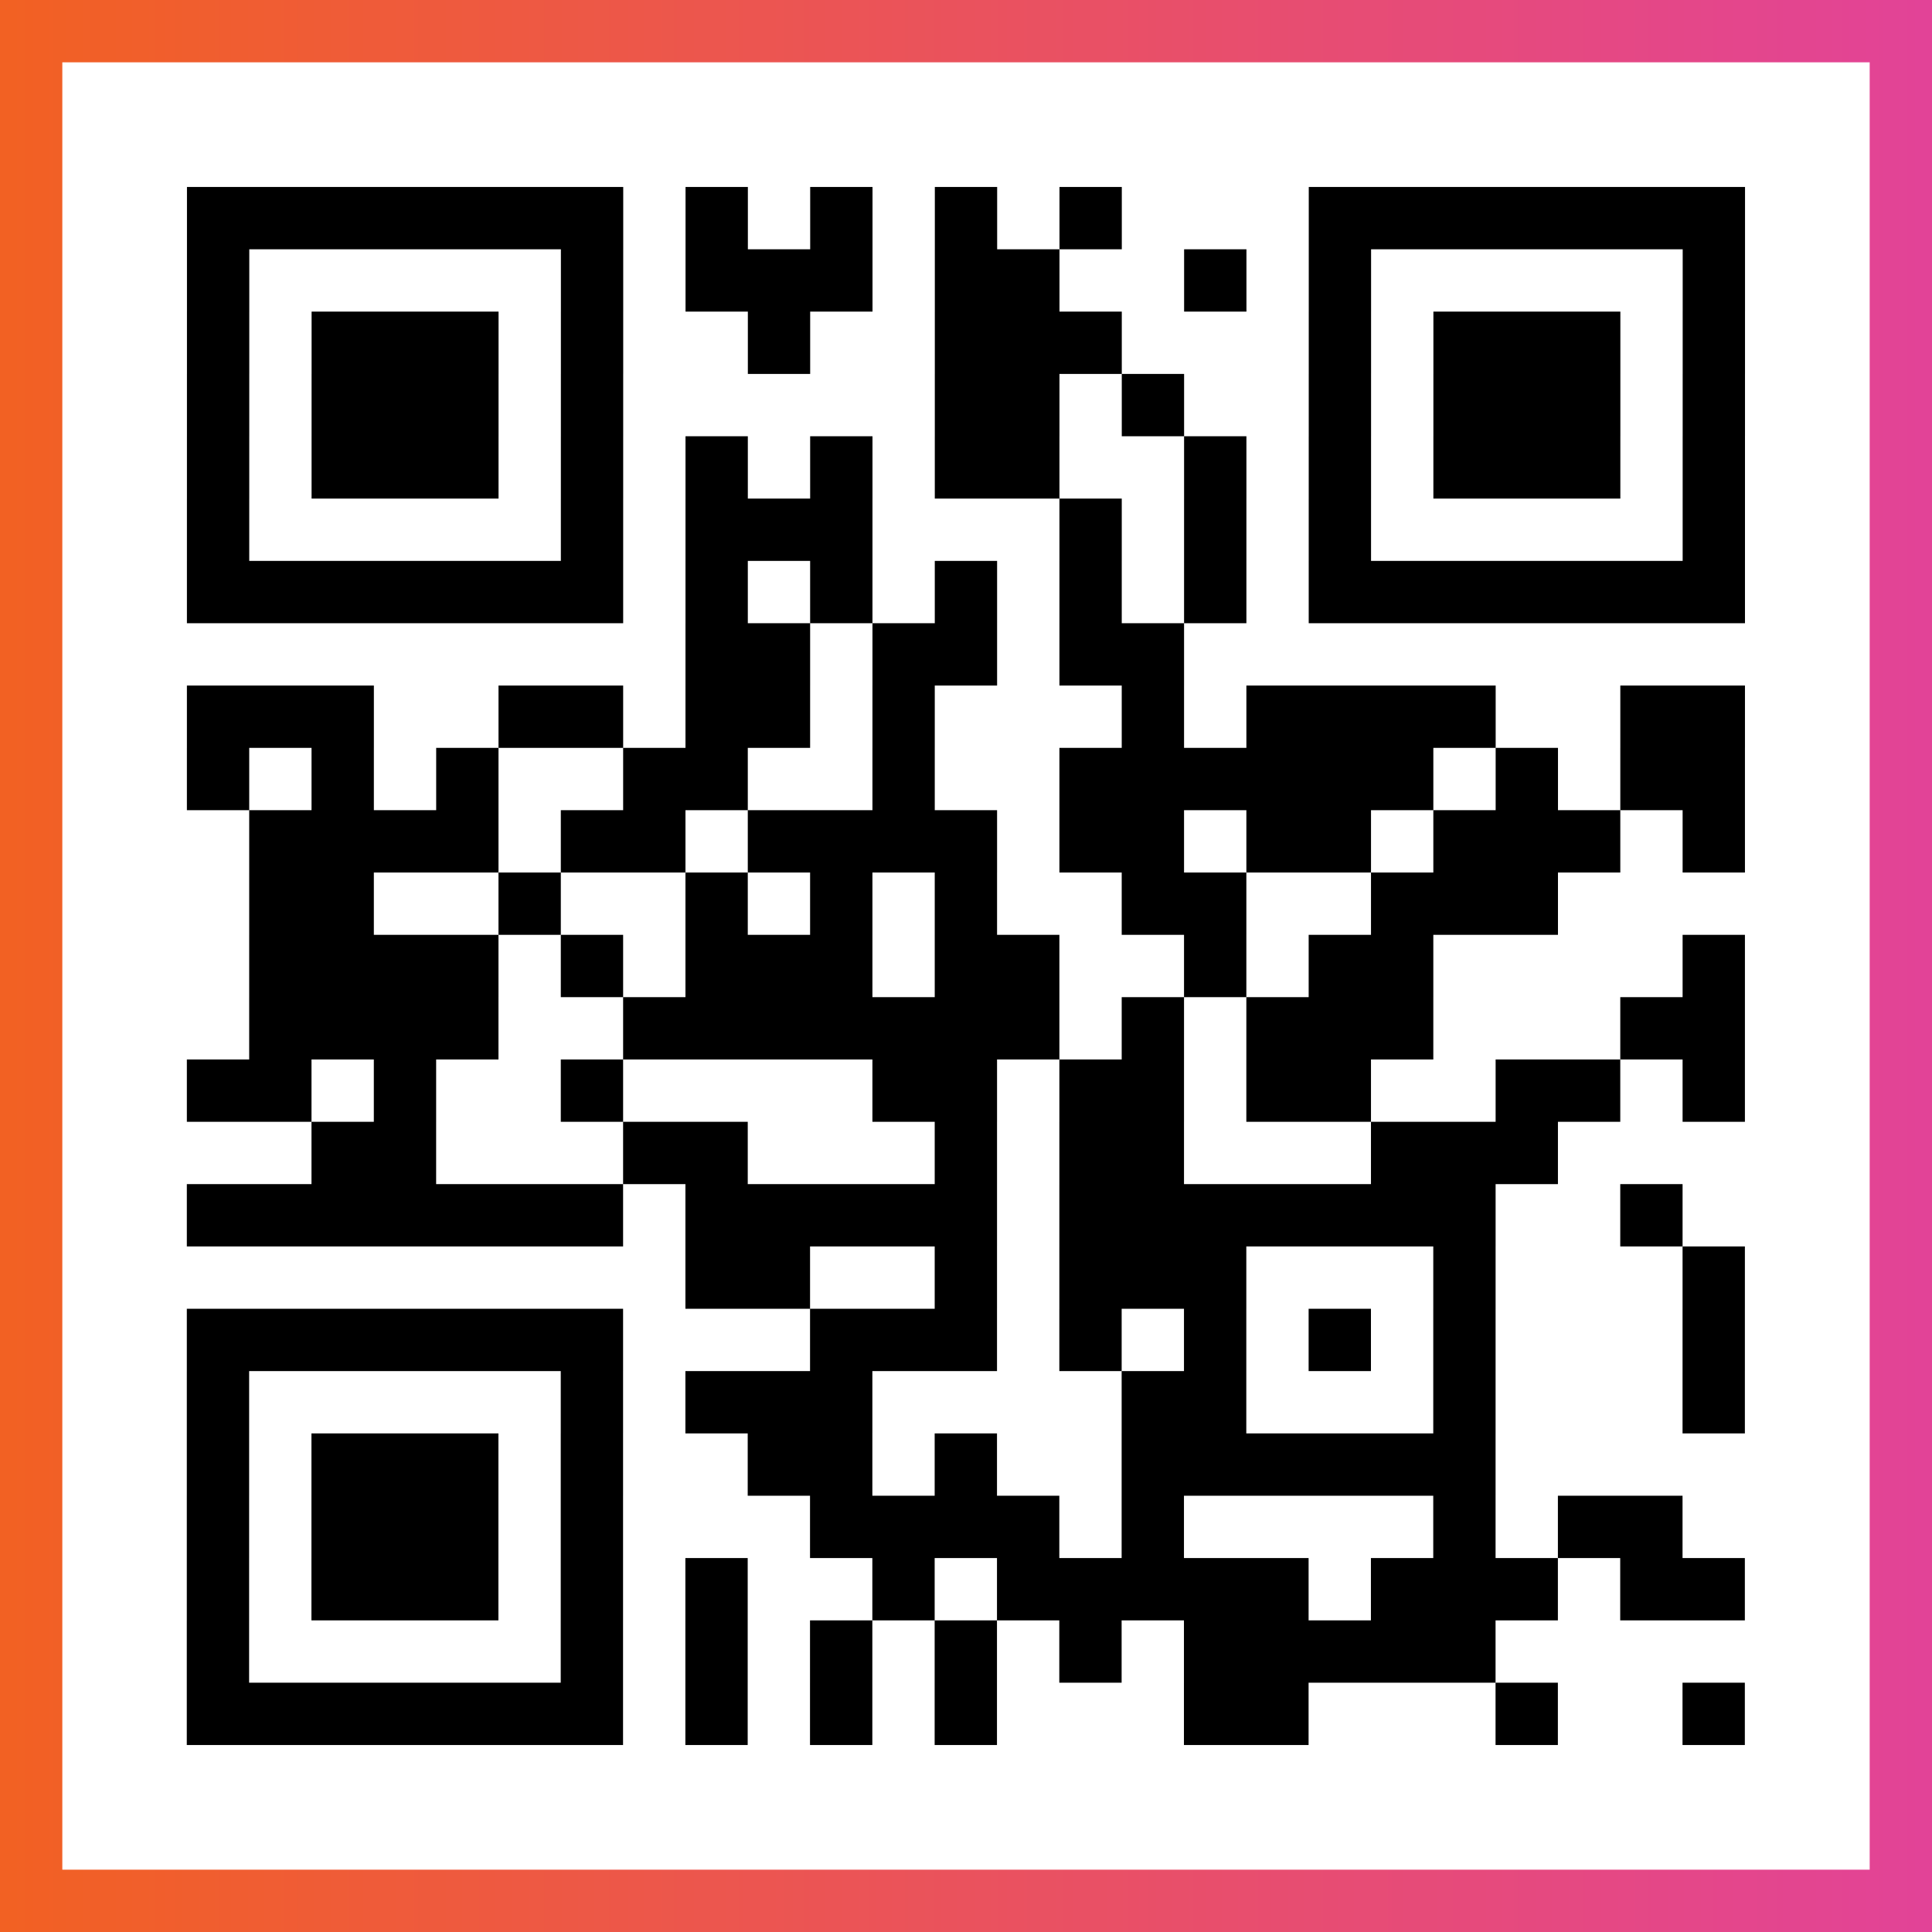
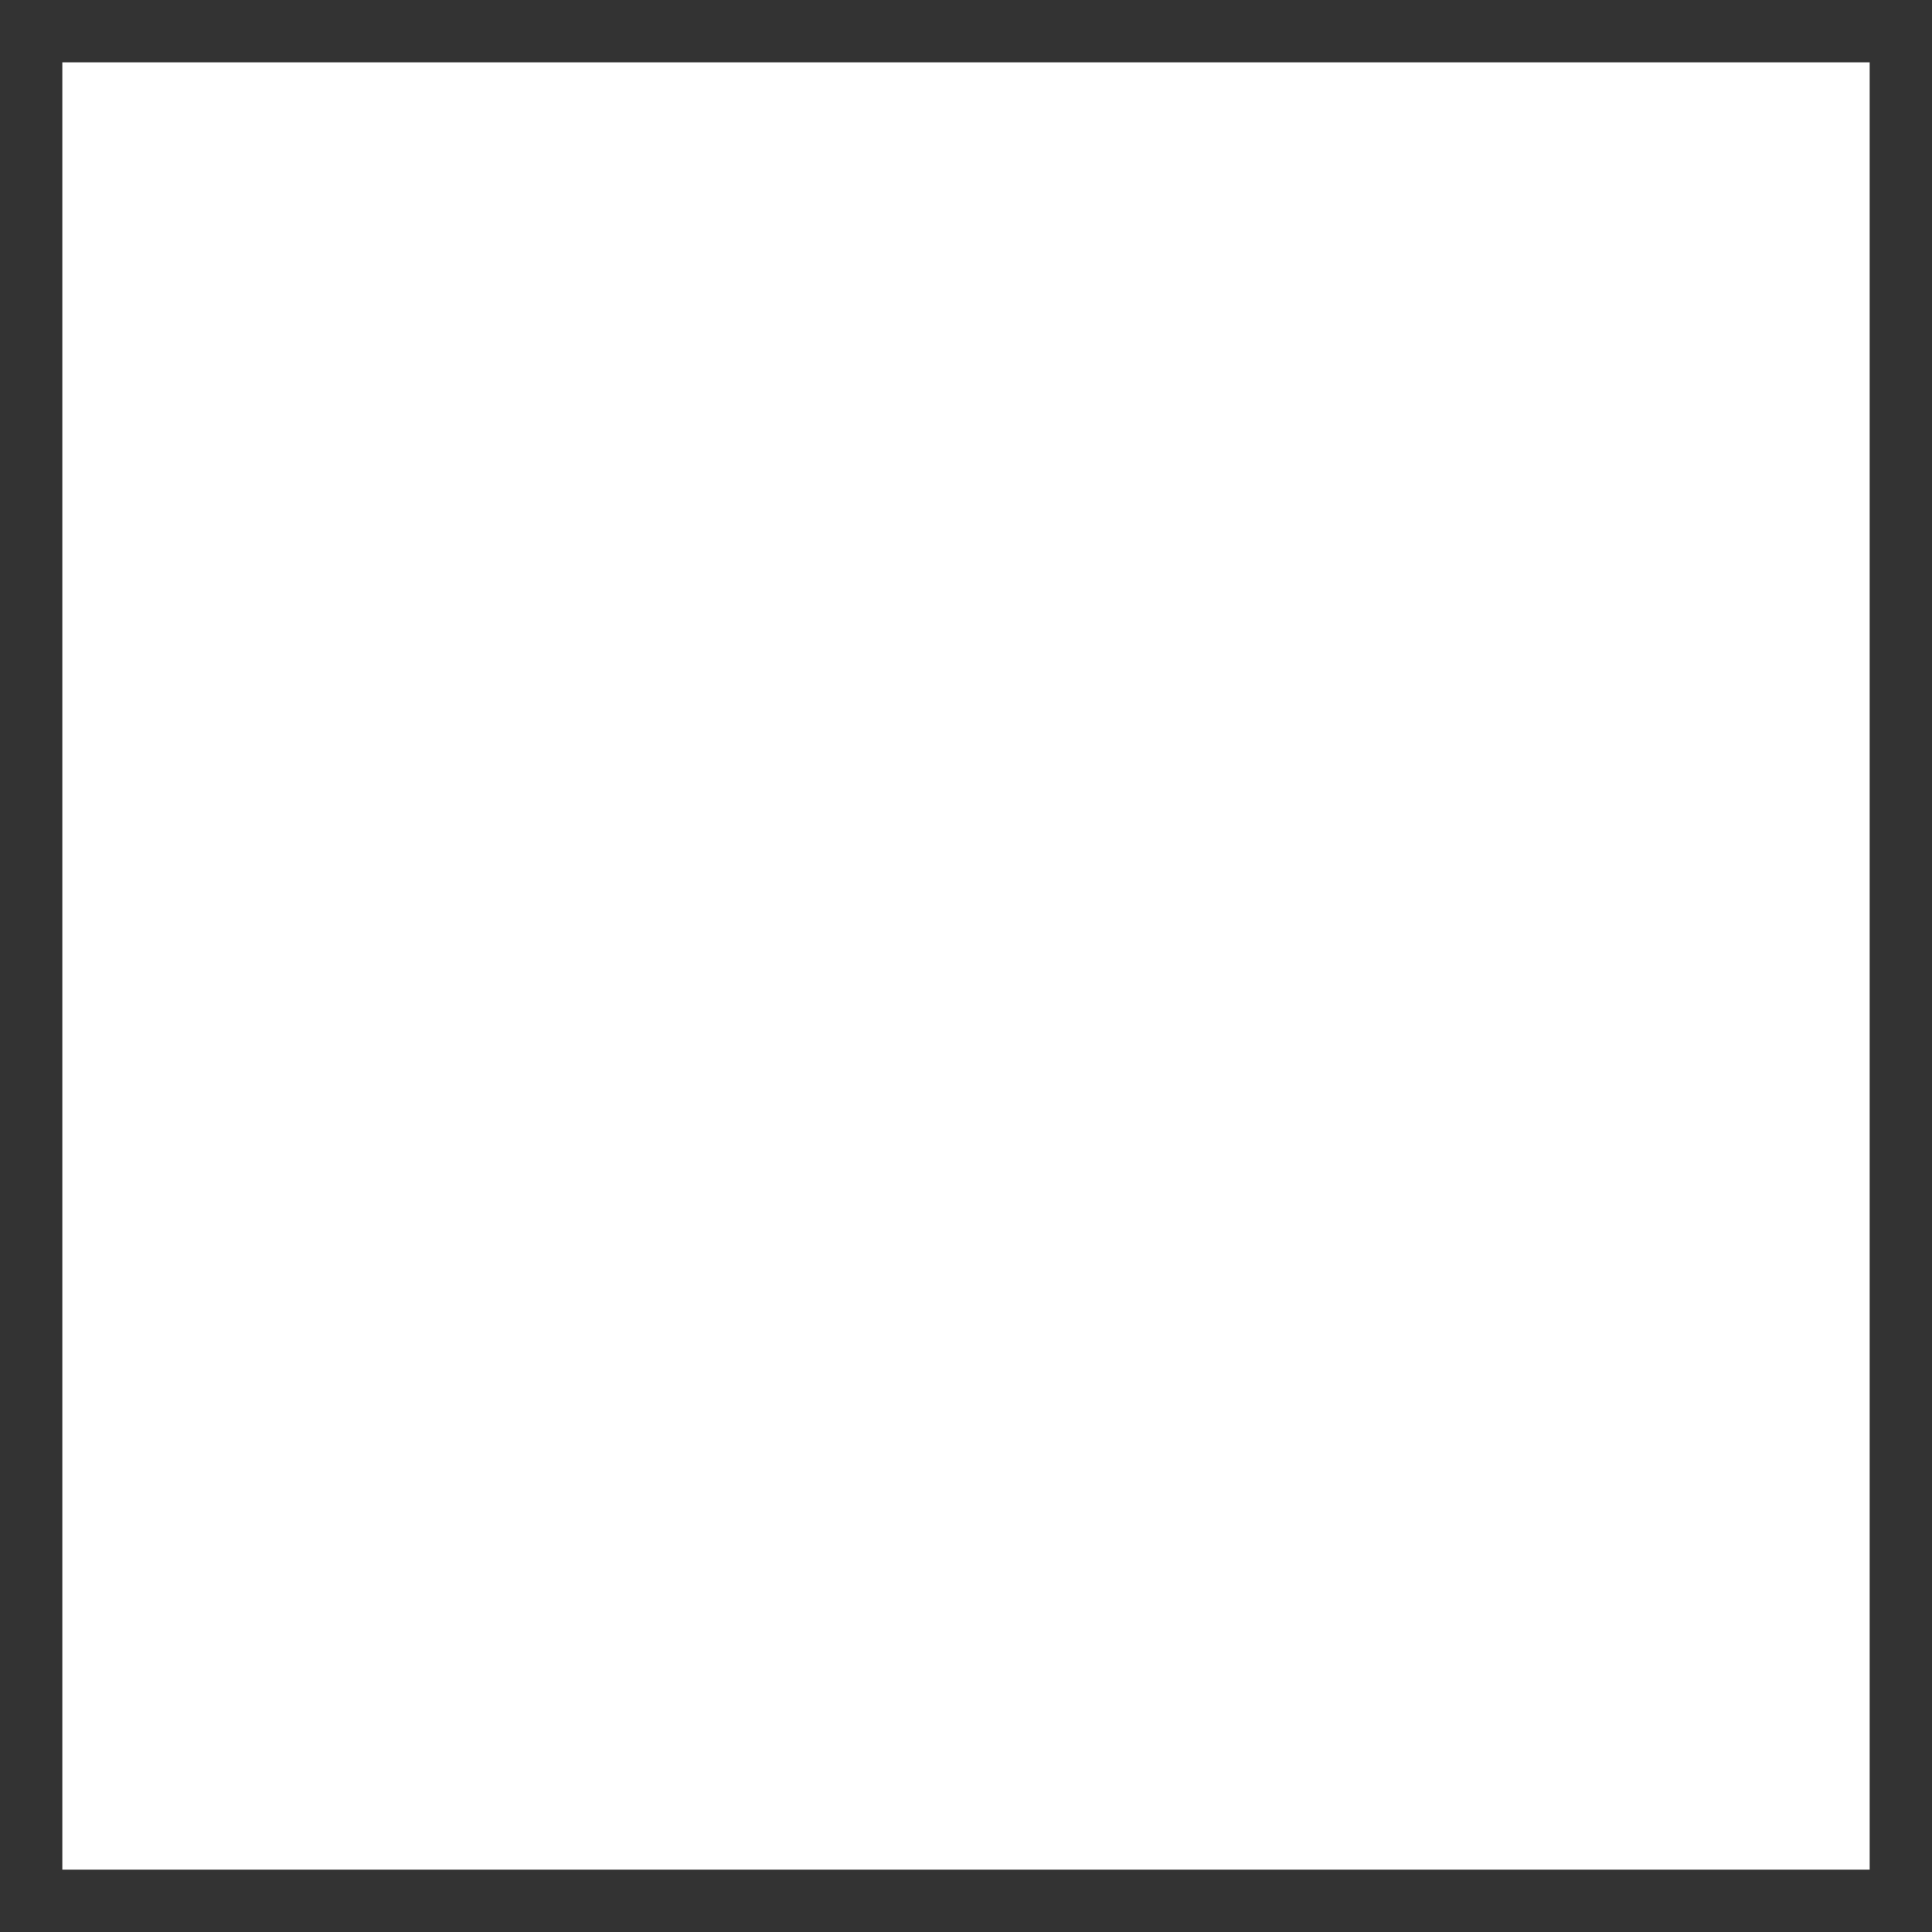
<svg xmlns="http://www.w3.org/2000/svg" viewBox="-1 -1 31 31" width="93" height="93">
  <rect x="-1" y="-1" width="31" height="31" fill="#333333" stroke="none" />
  <defs>
    <linearGradient id="primary">
      <stop class="start" offset="0%" stop-color="#f26122" />
      <stop class="stop" offset="100%" stop-color="#e24398" />
    </linearGradient>
  </defs>
-   <rect x="-1" y="-1" width="31" height="31" fill="url(#primary)" />
  <rect x="0" y="0" width="29" height="29" fill="#fff" />
-   <path stroke="#000" d="M2 2.5h7m1 0h1m1 0h1m1 0h1m1 0h1m3 0h7m-25 1h1m5 0h1m1 0h3m1 0h2m2 0h1m1 0h1m5 0h1m-25 1h1m1 0h3m1 0h1m2 0h1m2 0h3m3 0h1m1 0h3m1 0h1m-25 1h1m1 0h3m1 0h1m5 0h2m1 0h1m2 0h1m1 0h3m1 0h1m-25 1h1m1 0h3m1 0h1m1 0h1m1 0h1m1 0h2m2 0h1m1 0h1m1 0h3m1 0h1m-25 1h1m5 0h1m1 0h3m3 0h1m1 0h1m1 0h1m5 0h1m-25 1h7m1 0h1m1 0h1m1 0h1m1 0h1m1 0h1m1 0h7m-17 1h2m1 0h2m1 0h2m-16 1h3m2 0h2m1 0h2m1 0h1m3 0h1m1 0h4m2 0h2m-25 1h1m1 0h1m1 0h1m2 0h2m2 0h1m2 0h6m1 0h1m1 0h2m-24 1h4m1 0h2m1 0h4m1 0h2m1 0h2m1 0h3m1 0h1m-24 1h2m2 0h1m2 0h1m1 0h1m1 0h1m2 0h2m2 0h3m-21 1h4m1 0h1m1 0h3m1 0h2m2 0h1m1 0h2m4 0h1m-24 1h4m2 0h7m1 0h1m1 0h3m3 0h2m-25 1h2m1 0h1m2 0h1m4 0h2m1 0h2m1 0h2m2 0h2m1 0h1m-23 1h2m3 0h2m3 0h1m1 0h2m3 0h3m-22 1h7m1 0h5m1 0h7m2 0h1m-16 1h2m2 0h1m1 0h3m3 0h1m3 0h1m-25 1h7m3 0h3m1 0h1m1 0h1m1 0h1m1 0h1m3 0h1m-25 1h1m5 0h1m1 0h3m4 0h2m3 0h1m3 0h1m-25 1h1m1 0h3m1 0h1m2 0h2m1 0h1m2 0h6m-21 1h1m1 0h3m1 0h1m3 0h4m1 0h1m4 0h1m1 0h2m-24 1h1m1 0h3m1 0h1m1 0h1m2 0h1m1 0h5m1 0h3m1 0h2m-25 1h1m5 0h1m1 0h1m1 0h1m1 0h1m1 0h1m1 0h5m-21 1h7m1 0h1m1 0h1m1 0h1m3 0h2m3 0h1m2 0h1" />
</svg>